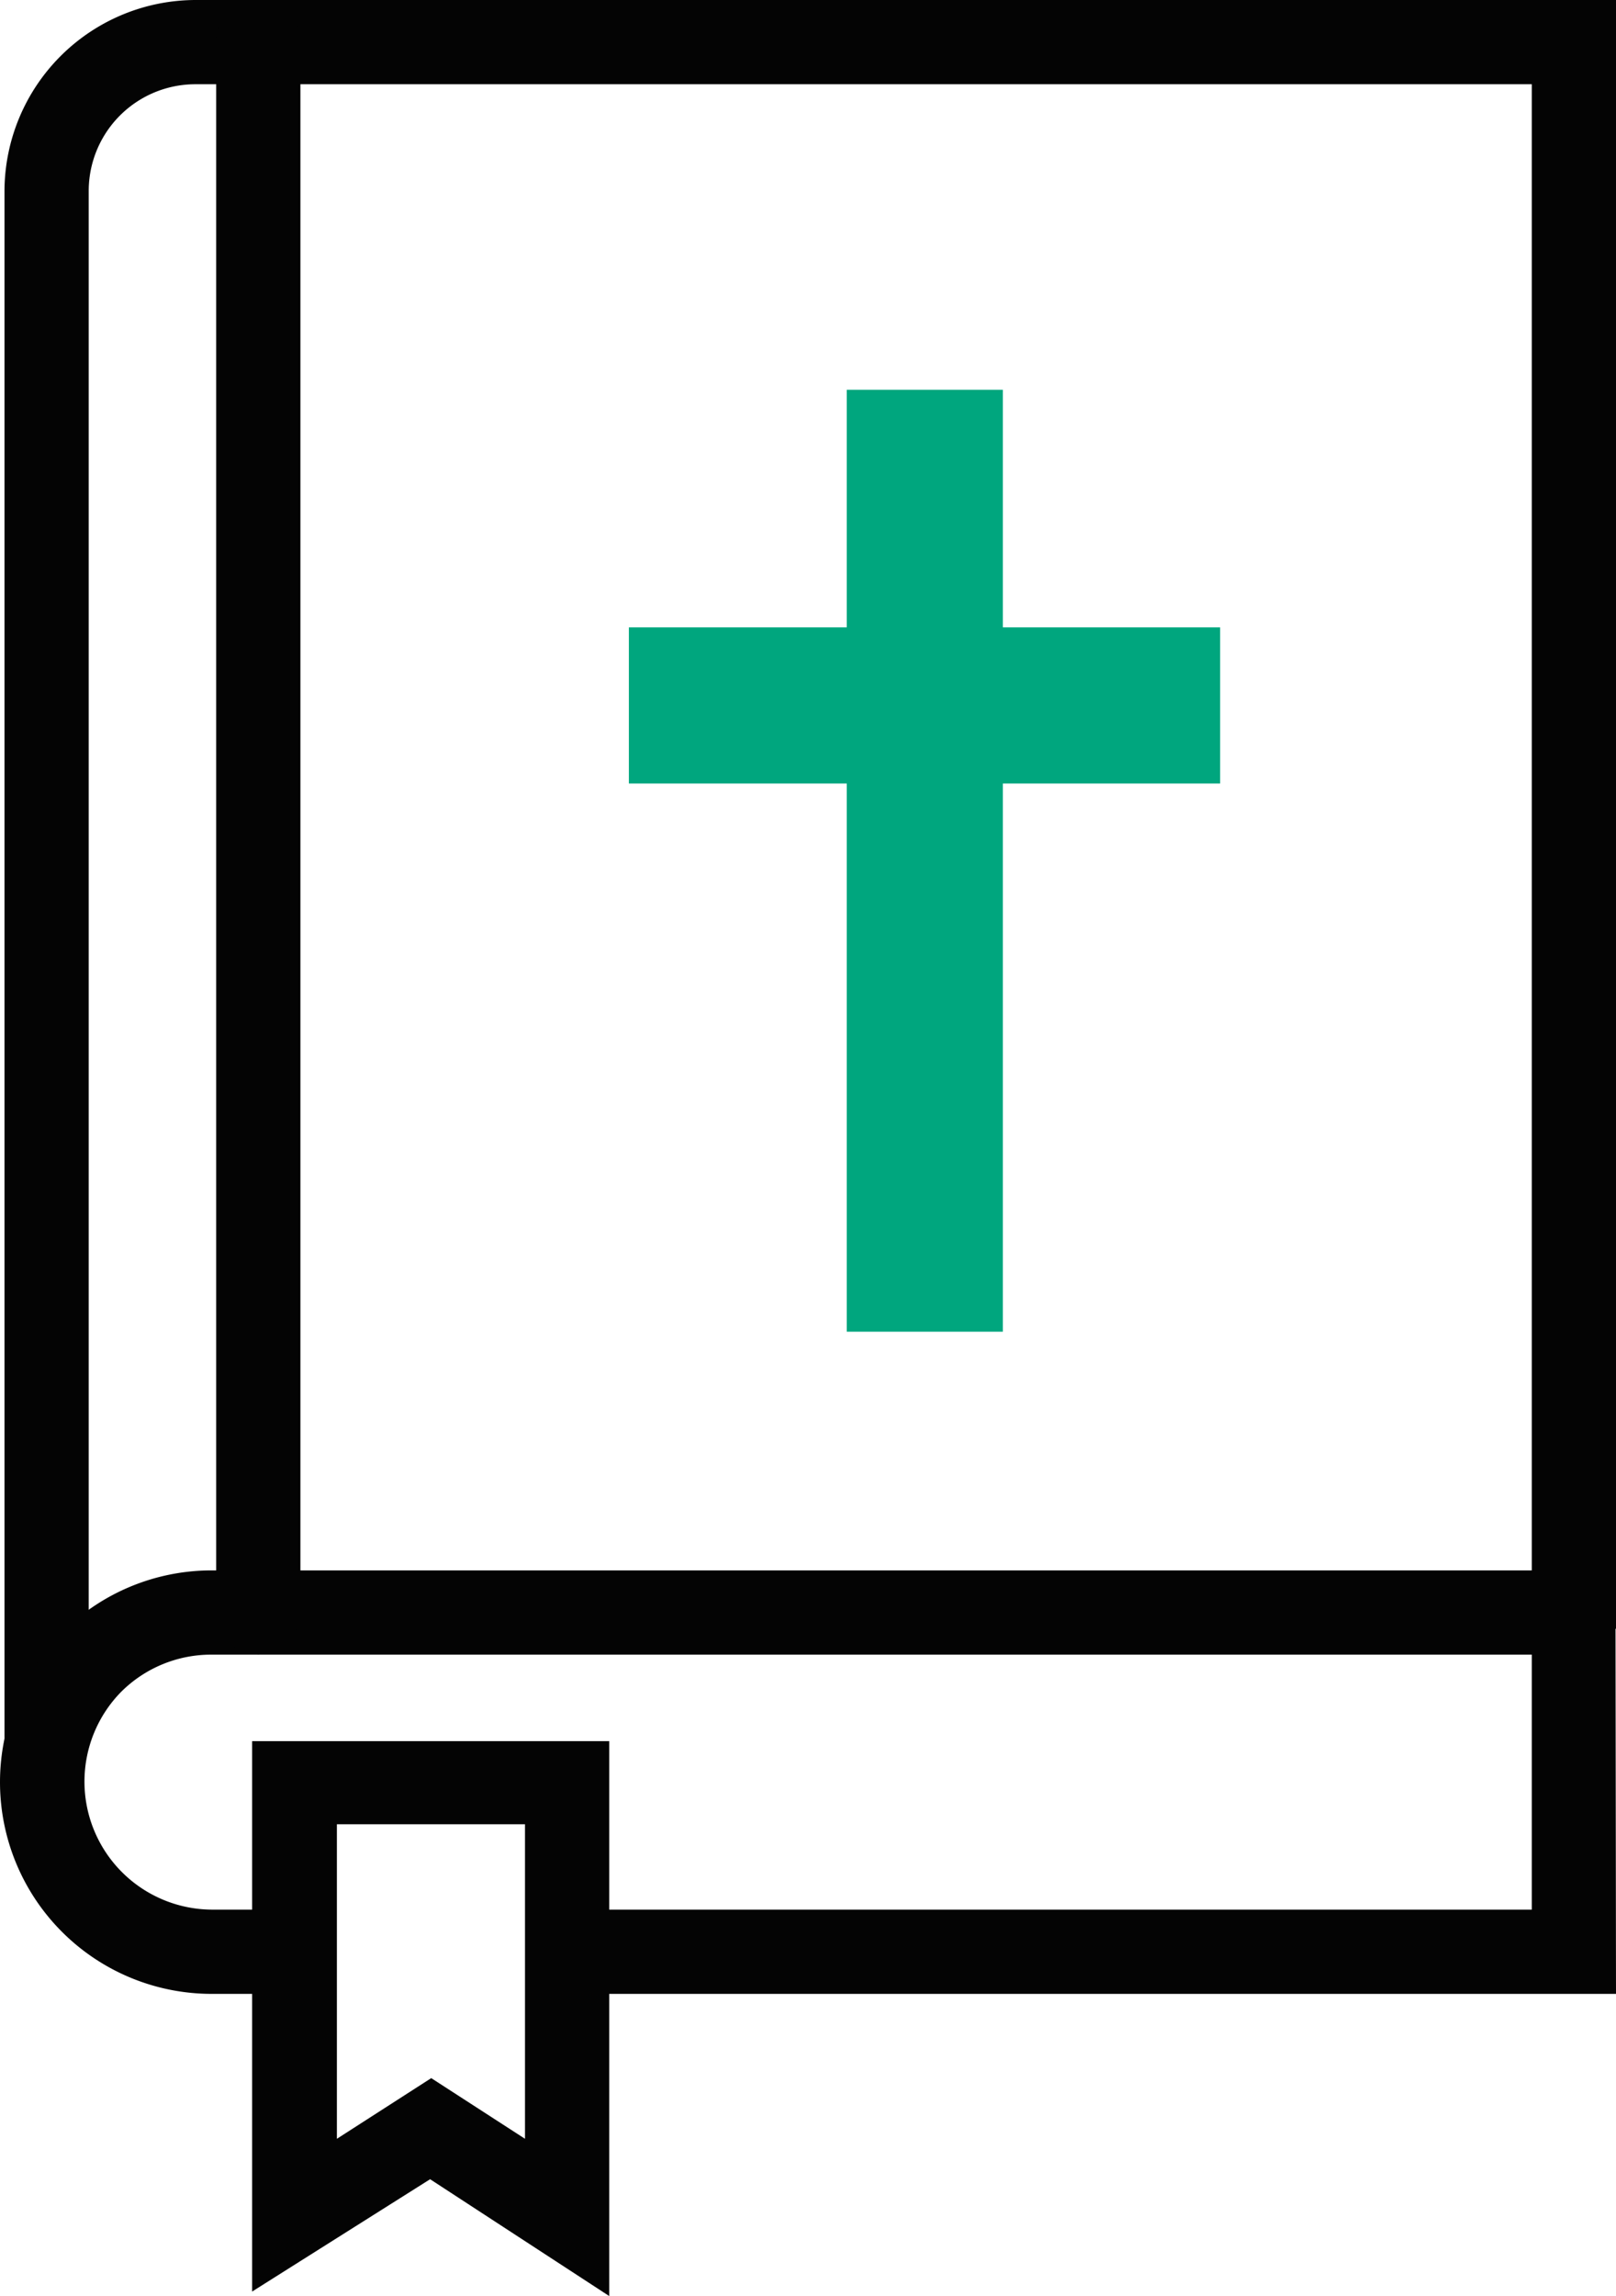
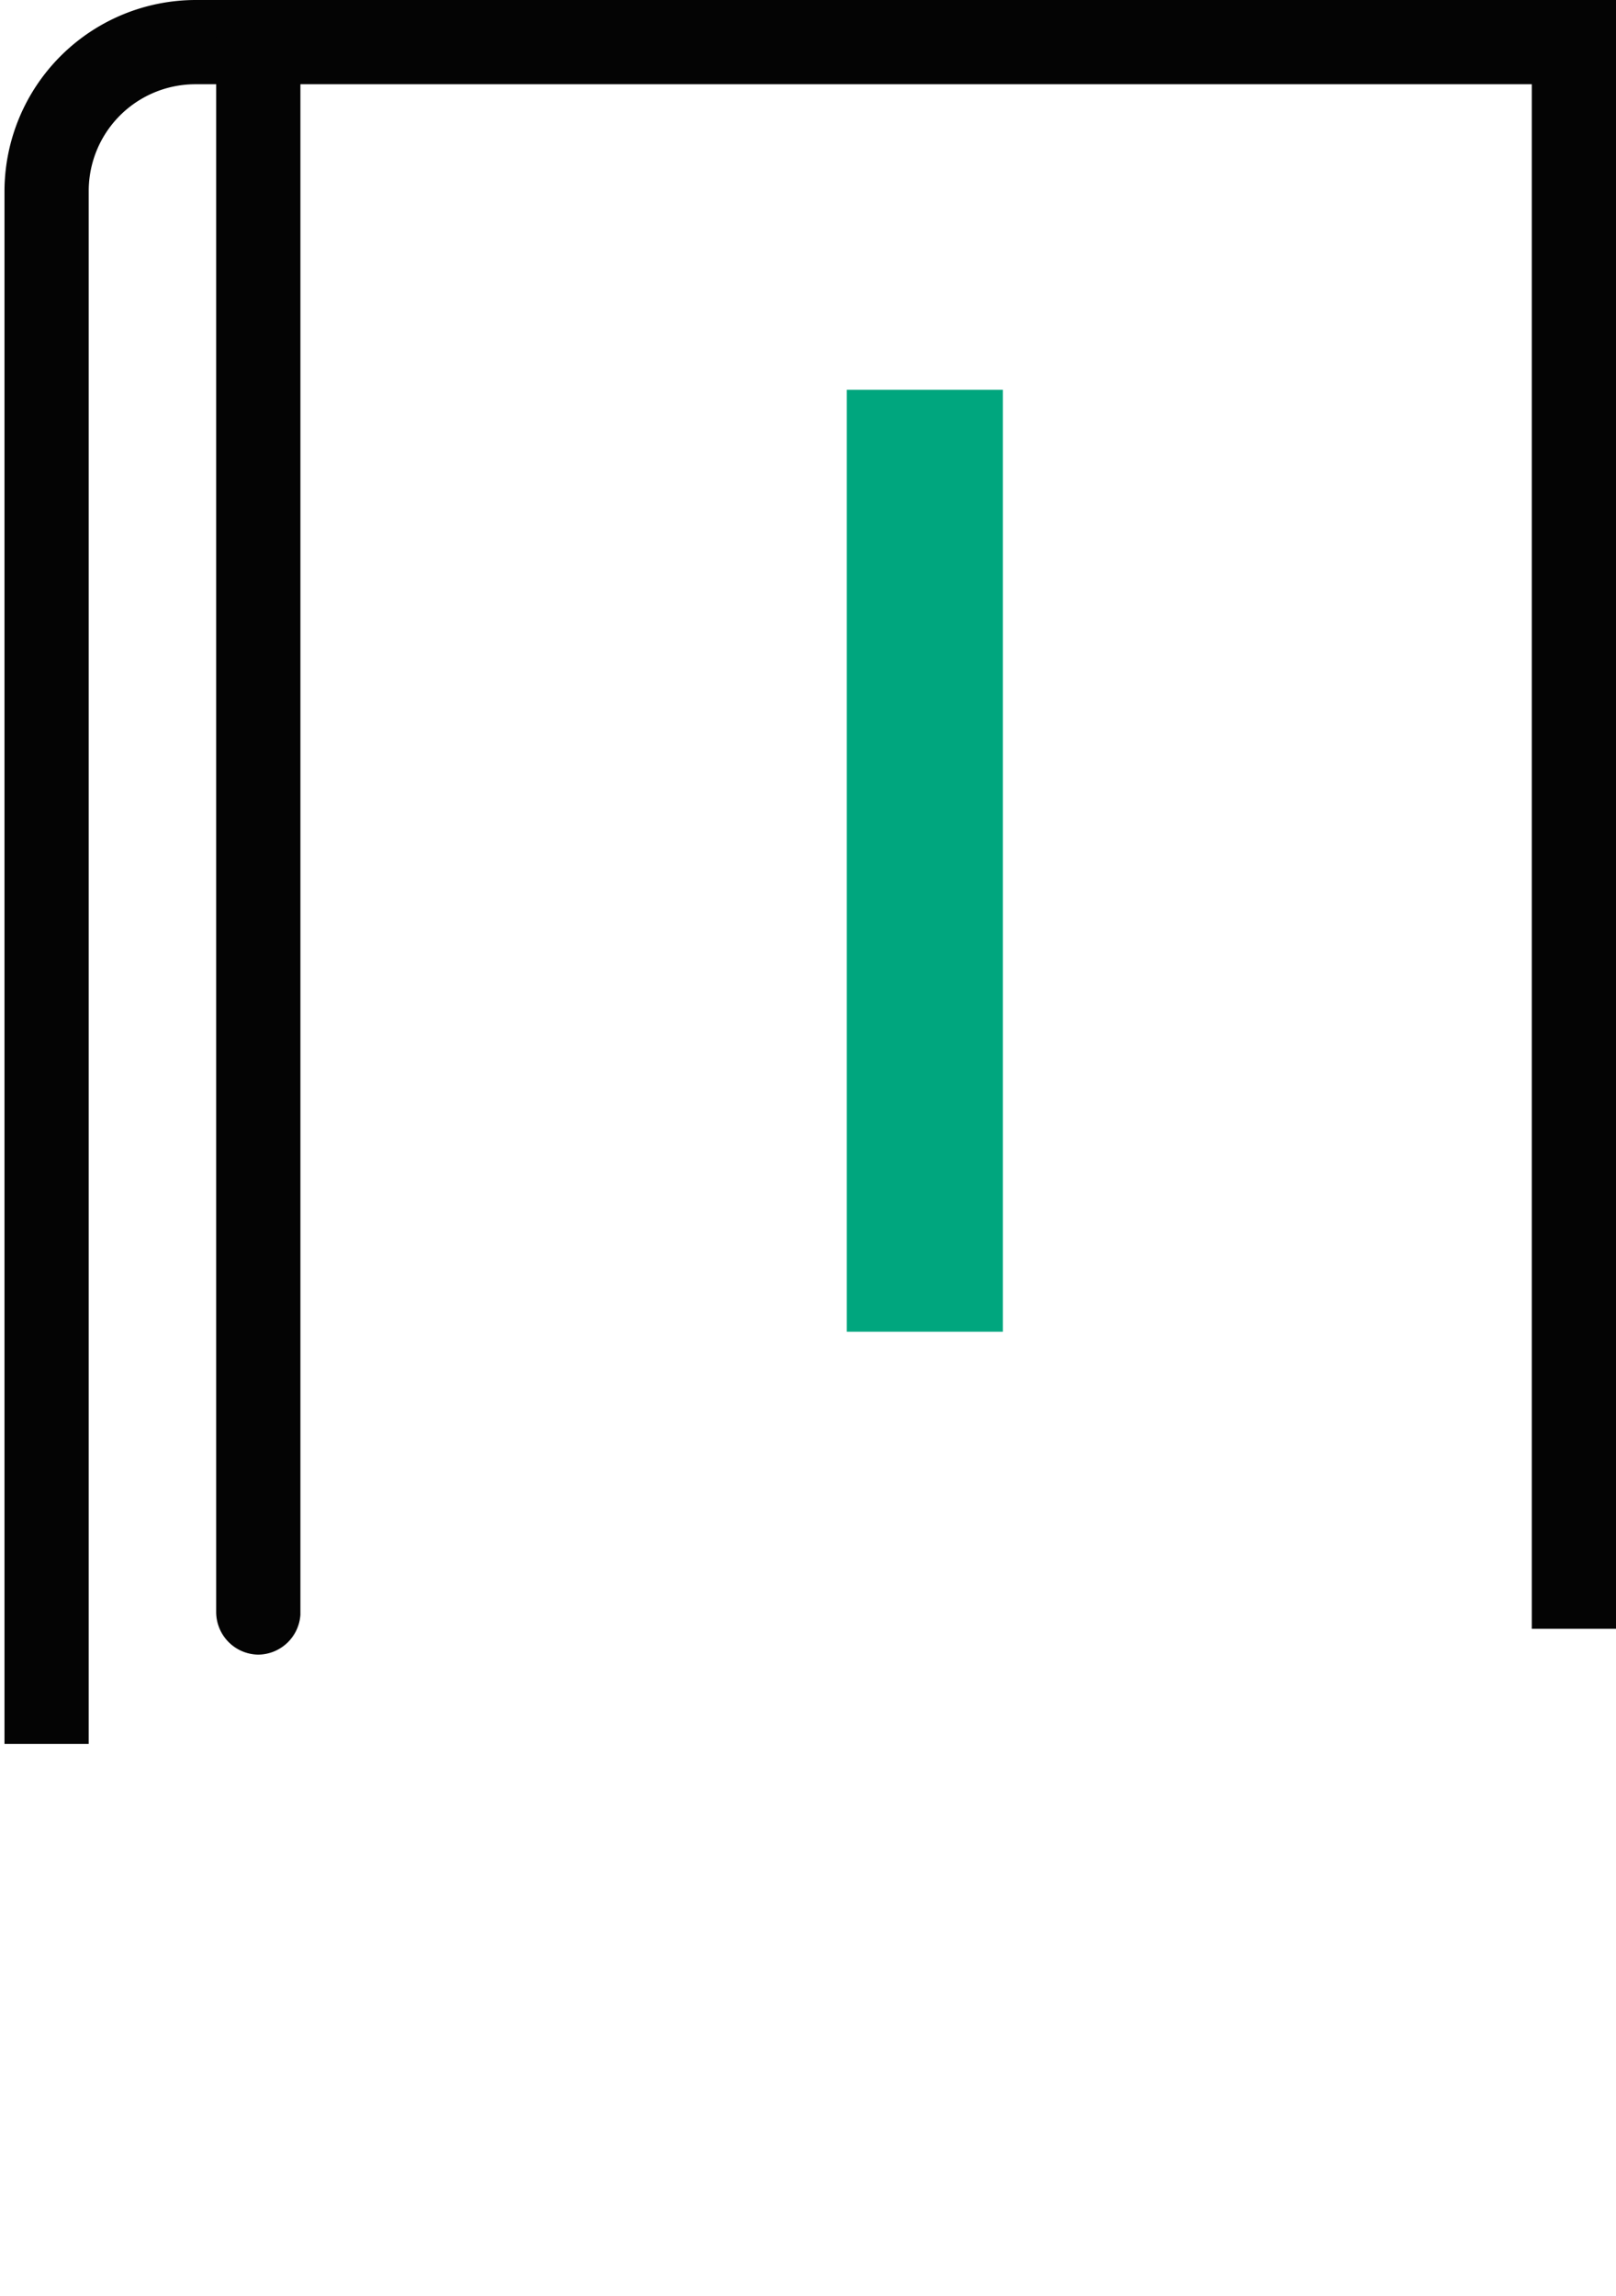
<svg xmlns="http://www.w3.org/2000/svg" viewBox="0 0 28.78 40.88">
  <defs>
    <style>.cls-1{fill:#040404;}.cls-2{fill:#00a67e;}</style>
  </defs>
  <title>Asset 1</title>
  <g id="Layer_2" data-name="Layer 2">
    <g id="Layer_1-2" data-name="Layer 1">
      <path class="cls-1" d="M1.58,31.05H.08V3.4A3.41,3.41,0,0,1,3.49,0H28.78V29h-1.5V1.5H3.49A1.9,1.9,0,0,0,1.58,3.4Z" />
-       <path class="cls-1" d="M28.78,35.5H10.1V34H27.28V29.46H3.77a2.27,2.27,0,0,0-1.61.66A2.28,2.28,0,0,0,3.77,34H5.24v1.5H3.77a3.77,3.77,0,1,1,0-7.54h25Z" />
      <path class="cls-1" d="M4.6,29.46a.76.76,0,0,1-.75-.75V.75a.75.75,0,0,1,1.5,0v28A.76.76,0,0,1,4.6,29.46Z" />
-       <path class="cls-1" d="M10.85,40.88,7.66,38.8l-3.17,2V31h6.36ZM7.68,37l1.67,1.08V32.48H6v5.6Z" />
      <rect class="cls-2" x="15.08" y="6.94" width="2.78" height="16.77" />
-       <rect class="cls-2" x="15.08" y="7.31" width="2.78" height="10.53" transform="translate(29.04 -3.91) rotate(90)" />
    </g>
  </g>
</svg>